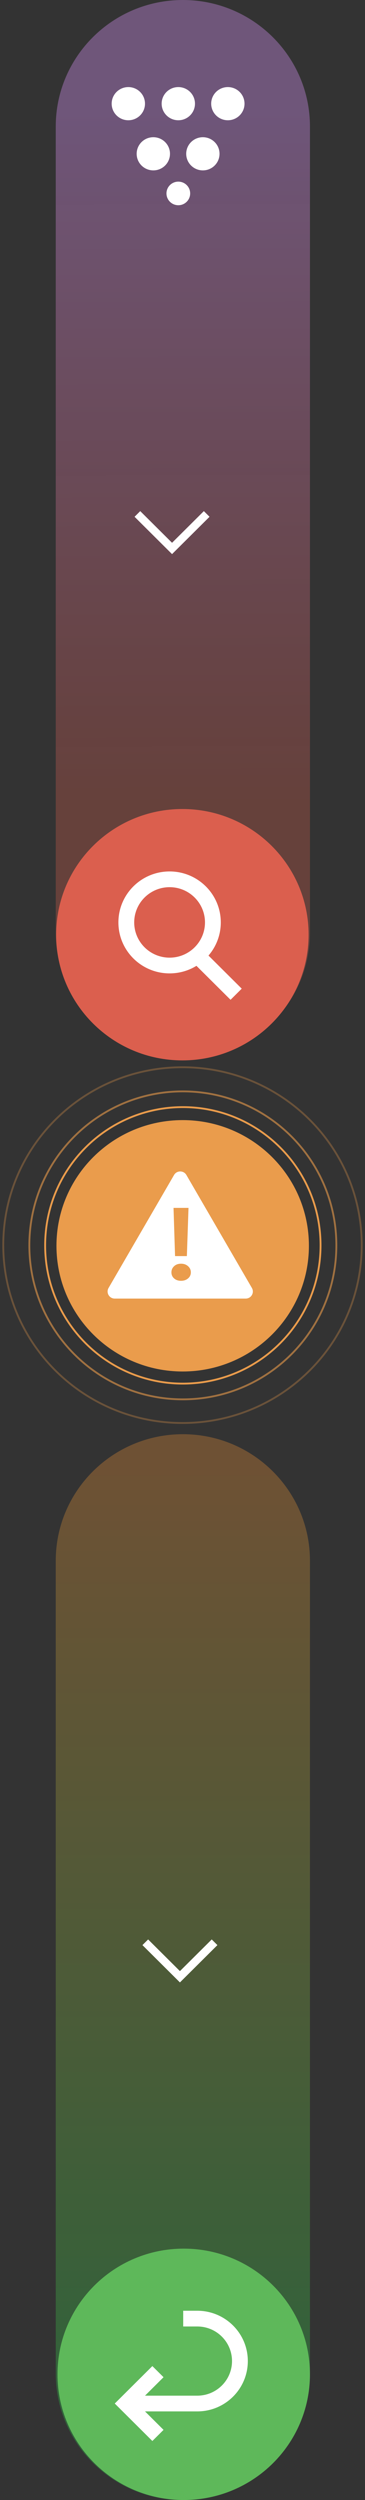
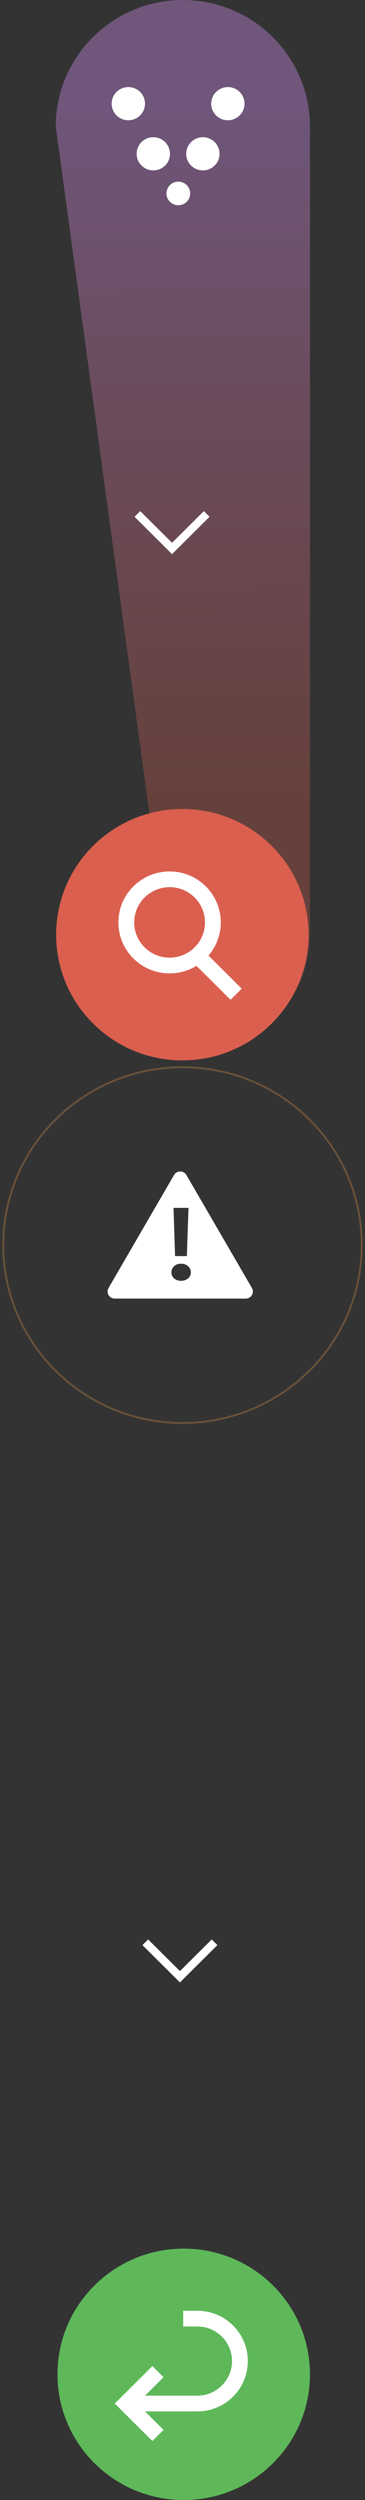
<svg xmlns="http://www.w3.org/2000/svg" width="112" height="766" viewBox="0 0 112 766" fill="none">
  <rect x="0" y="0" width="112" height="766" fill="#333333" stroke="none" />
-   <path d="M56.108 423.934C32.775 423.934 13.854 404.972 13.854 381.575C13.854 358.178 32.775 339.216 56.108 339.216C79.442 339.216 98.362 358.178 98.362 381.575C98.362 404.972 79.442 423.934 56.108 423.934Z" stroke="#EA9C4C" stroke-width="0.565" />
-   <path opacity="0.6" d="M56.108 428.756C30.096 428.756 9.005 407.635 9.005 381.575C9.005 355.516 30.096 334.395 56.108 334.395C82.12 334.395 103.211 355.516 103.211 381.575C103.211 407.635 82.12 428.756 56.108 428.756Z" stroke="#EA9C4C" stroke-width="0.565" />
  <path opacity="0.3" d="M56 436C25.626 436 1 411.601 1 381.5C1 351.399 25.626 327 56 327C86.374 327 111 351.399 111 381.5C111 411.601 86.374 436 56 436Z" stroke="#EA9C4C" stroke-width="0.565" />
-   <path opacity="0.3" d="M56.108 439.432C77.648 439.432 95.11 456.794 95.11 478.212L95.11 727.223C95.11 748.636 77.648 766 56.108 766C34.568 766 17.107 748.636 17.107 727.223L17.107 478.212C17.107 456.794 34.568 439.432 56.108 439.432Z" fill="url(#paint0_linear_9_49)" />
-   <path d="M56.108 -1.69514e-06C77.648 -7.58933e-07 95.11 17.362 95.11 38.78L95.11 285.748C95.11 307.166 77.648 324.528 56.108 324.528C34.568 324.528 17.107 307.166 17.107 285.748L17.107 38.78C17.107 17.362 34.568 -2.63134e-06 56.108 -1.69514e-06Z" fill="url(#paint1_linear_9_49)" />
+   <path d="M56.108 -1.69514e-06C77.648 -7.58933e-07 95.11 17.362 95.11 38.78L95.11 285.748C95.11 307.166 77.648 324.528 56.108 324.528L17.107 38.78C17.107 17.362 34.568 -2.63134e-06 56.108 -1.69514e-06Z" fill="url(#paint1_linear_9_49)" />
  <path d="M17.228 286.389C17.228 307.659 34.569 324.902 55.961 324.902C77.352 324.902 94.693 307.659 94.693 286.389C94.693 265.119 77.352 247.876 55.961 247.876C34.569 247.876 17.228 265.119 17.228 286.389Z" fill="#DB5F4E" />
  <path fill-rule="evenodd" clip-rule="evenodd" d="M52.792 169.777L64.294 158.34L62.551 156.606L52.792 166.309L43.033 156.606L41.291 158.34L52.792 169.777ZM55.211 607.409L66.713 595.973L64.97 594.239L55.211 603.942L45.453 594.239L43.709 595.973L55.211 607.409Z" fill="white" />
  <path fill-rule="evenodd" clip-rule="evenodd" d="M41.181 282.625C41.181 276.661 46.043 271.827 52.041 271.827C58.038 271.827 62.9 276.661 62.9 282.625C62.9 288.588 58.038 293.422 52.041 293.422C46.043 293.422 41.181 288.588 41.181 282.625ZM52.041 267.006C43.365 267.006 36.332 273.999 36.332 282.625C36.332 291.251 43.365 298.244 52.041 298.244C55.062 298.244 57.884 297.396 60.279 295.926L70.745 306.333L74.174 302.924L63.974 292.782C66.327 290.051 67.749 286.503 67.749 282.625C67.749 273.999 60.716 267.006 52.041 267.006Z" fill="white" />
  <path d="M17.643 727.484C17.643 748.754 34.985 765.997 56.376 765.997C77.768 765.997 95.109 748.754 95.109 727.484C95.109 706.214 77.768 688.971 56.376 688.971C34.985 688.971 17.643 706.214 17.643 727.484Z" fill="#5EB85A" />
  <path fill-rule="evenodd" clip-rule="evenodd" d="M60.534 708.003H56.218V712.824H60.534C66.426 712.824 71.194 717.569 71.194 723.424C71.194 729.279 66.426 734.024 60.534 734.024H44.495L50.182 728.366L46.752 724.958L35.217 736.434L46.752 747.911L50.182 744.503L44.495 738.845H60.534C69.105 738.845 76.043 731.94 76.043 723.424C76.043 714.908 69.105 708.003 60.534 708.003Z" fill="white" />
-   <path d="M17.324 381.709C17.324 402.979 34.665 420.222 56.056 420.222C77.448 420.222 94.789 402.979 94.789 381.709C94.789 360.439 77.448 343.196 56.056 343.196C34.665 343.196 17.324 360.439 17.324 381.709Z" fill="#EA9C4C" />
  <path fill-rule="evenodd" clip-rule="evenodd" d="M57.191 360.01C56.351 358.564 54.251 358.564 53.411 360.01L33.312 394.627C32.471 396.073 33.522 397.882 35.202 397.882H75.401C77.082 397.882 78.132 396.073 77.291 394.627L57.191 360.01ZM57.844 370.091H53.247L53.714 384.866H57.341L57.844 370.091ZM53.426 391.706C53.977 392.193 54.683 392.437 55.546 392.437C56.407 392.437 57.126 392.193 57.701 391.706C58.275 391.219 58.562 390.599 58.562 389.846C58.562 389.094 58.275 388.463 57.701 387.954C57.126 387.445 56.407 387.191 55.546 387.191C54.683 387.191 53.977 387.445 53.426 387.954C52.875 388.463 52.6 389.094 52.6 389.846C52.6 390.599 52.875 391.219 53.426 391.706Z" fill="white" />
  <path d="M51.081 59.268C51.081 57.271 52.709 55.653 54.716 55.653C56.724 55.653 58.352 57.271 58.352 59.268C58.352 61.264 56.724 62.882 54.716 62.882C52.709 62.882 51.081 61.264 51.081 59.268Z" fill="white" />
  <path d="M57.137 47.124C57.137 44.317 59.426 42.041 62.249 42.041C65.073 42.041 67.361 44.317 67.361 47.124C67.361 49.931 65.073 52.207 62.249 52.207C59.426 52.207 57.137 49.931 57.137 47.124Z" fill="white" />
  <path d="M64.805 31.765C64.805 28.957 67.094 26.681 69.917 26.681C72.74 26.681 75.029 28.957 75.029 31.765C75.029 34.572 72.74 36.848 69.917 36.848C67.094 36.848 64.805 34.572 64.805 31.765Z" fill="white" />
  <path d="M34.266 31.765C34.266 28.957 36.555 26.681 39.378 26.681C42.201 26.681 44.49 28.957 44.49 31.765C44.49 34.572 42.201 36.848 39.378 36.848C36.555 36.848 34.266 34.572 34.266 31.765Z" fill="white" />
  <path d="M41.935 47.124C41.935 44.317 44.224 42.041 47.047 42.041C49.87 42.041 52.159 44.317 52.159 47.124C52.159 49.931 49.87 52.207 47.047 52.207C44.224 52.207 41.935 49.931 41.935 47.124Z" fill="white" />
-   <path d="M49.603 31.765C49.603 28.957 51.892 26.681 54.716 26.681C57.539 26.681 59.828 28.957 59.828 31.765C59.828 34.572 57.539 36.848 54.716 36.848C51.892 36.848 49.603 34.572 49.603 31.765Z" fill="white" />
  <defs>
    <linearGradient id="paint0_linear_9_49" x1="56.108" y1="737.54" x2="56.108" y2="449.013" gradientUnits="userSpaceOnUse">
      <stop stop-color="#2AD14B" />
      <stop offset="1" stop-color="#F79736" />
    </linearGradient>
    <linearGradient id="paint1_linear_9_49" x1="49.947" y1="245.298" x2="49.139" y2="33.517" gradientUnits="userSpaceOnUse">
      <stop stop-color="#DB5F4E" stop-opacity="0.3" />
      <stop offset="1" stop-color="#DE97FF" stop-opacity="0.35" />
    </linearGradient>
  </defs>
</svg>